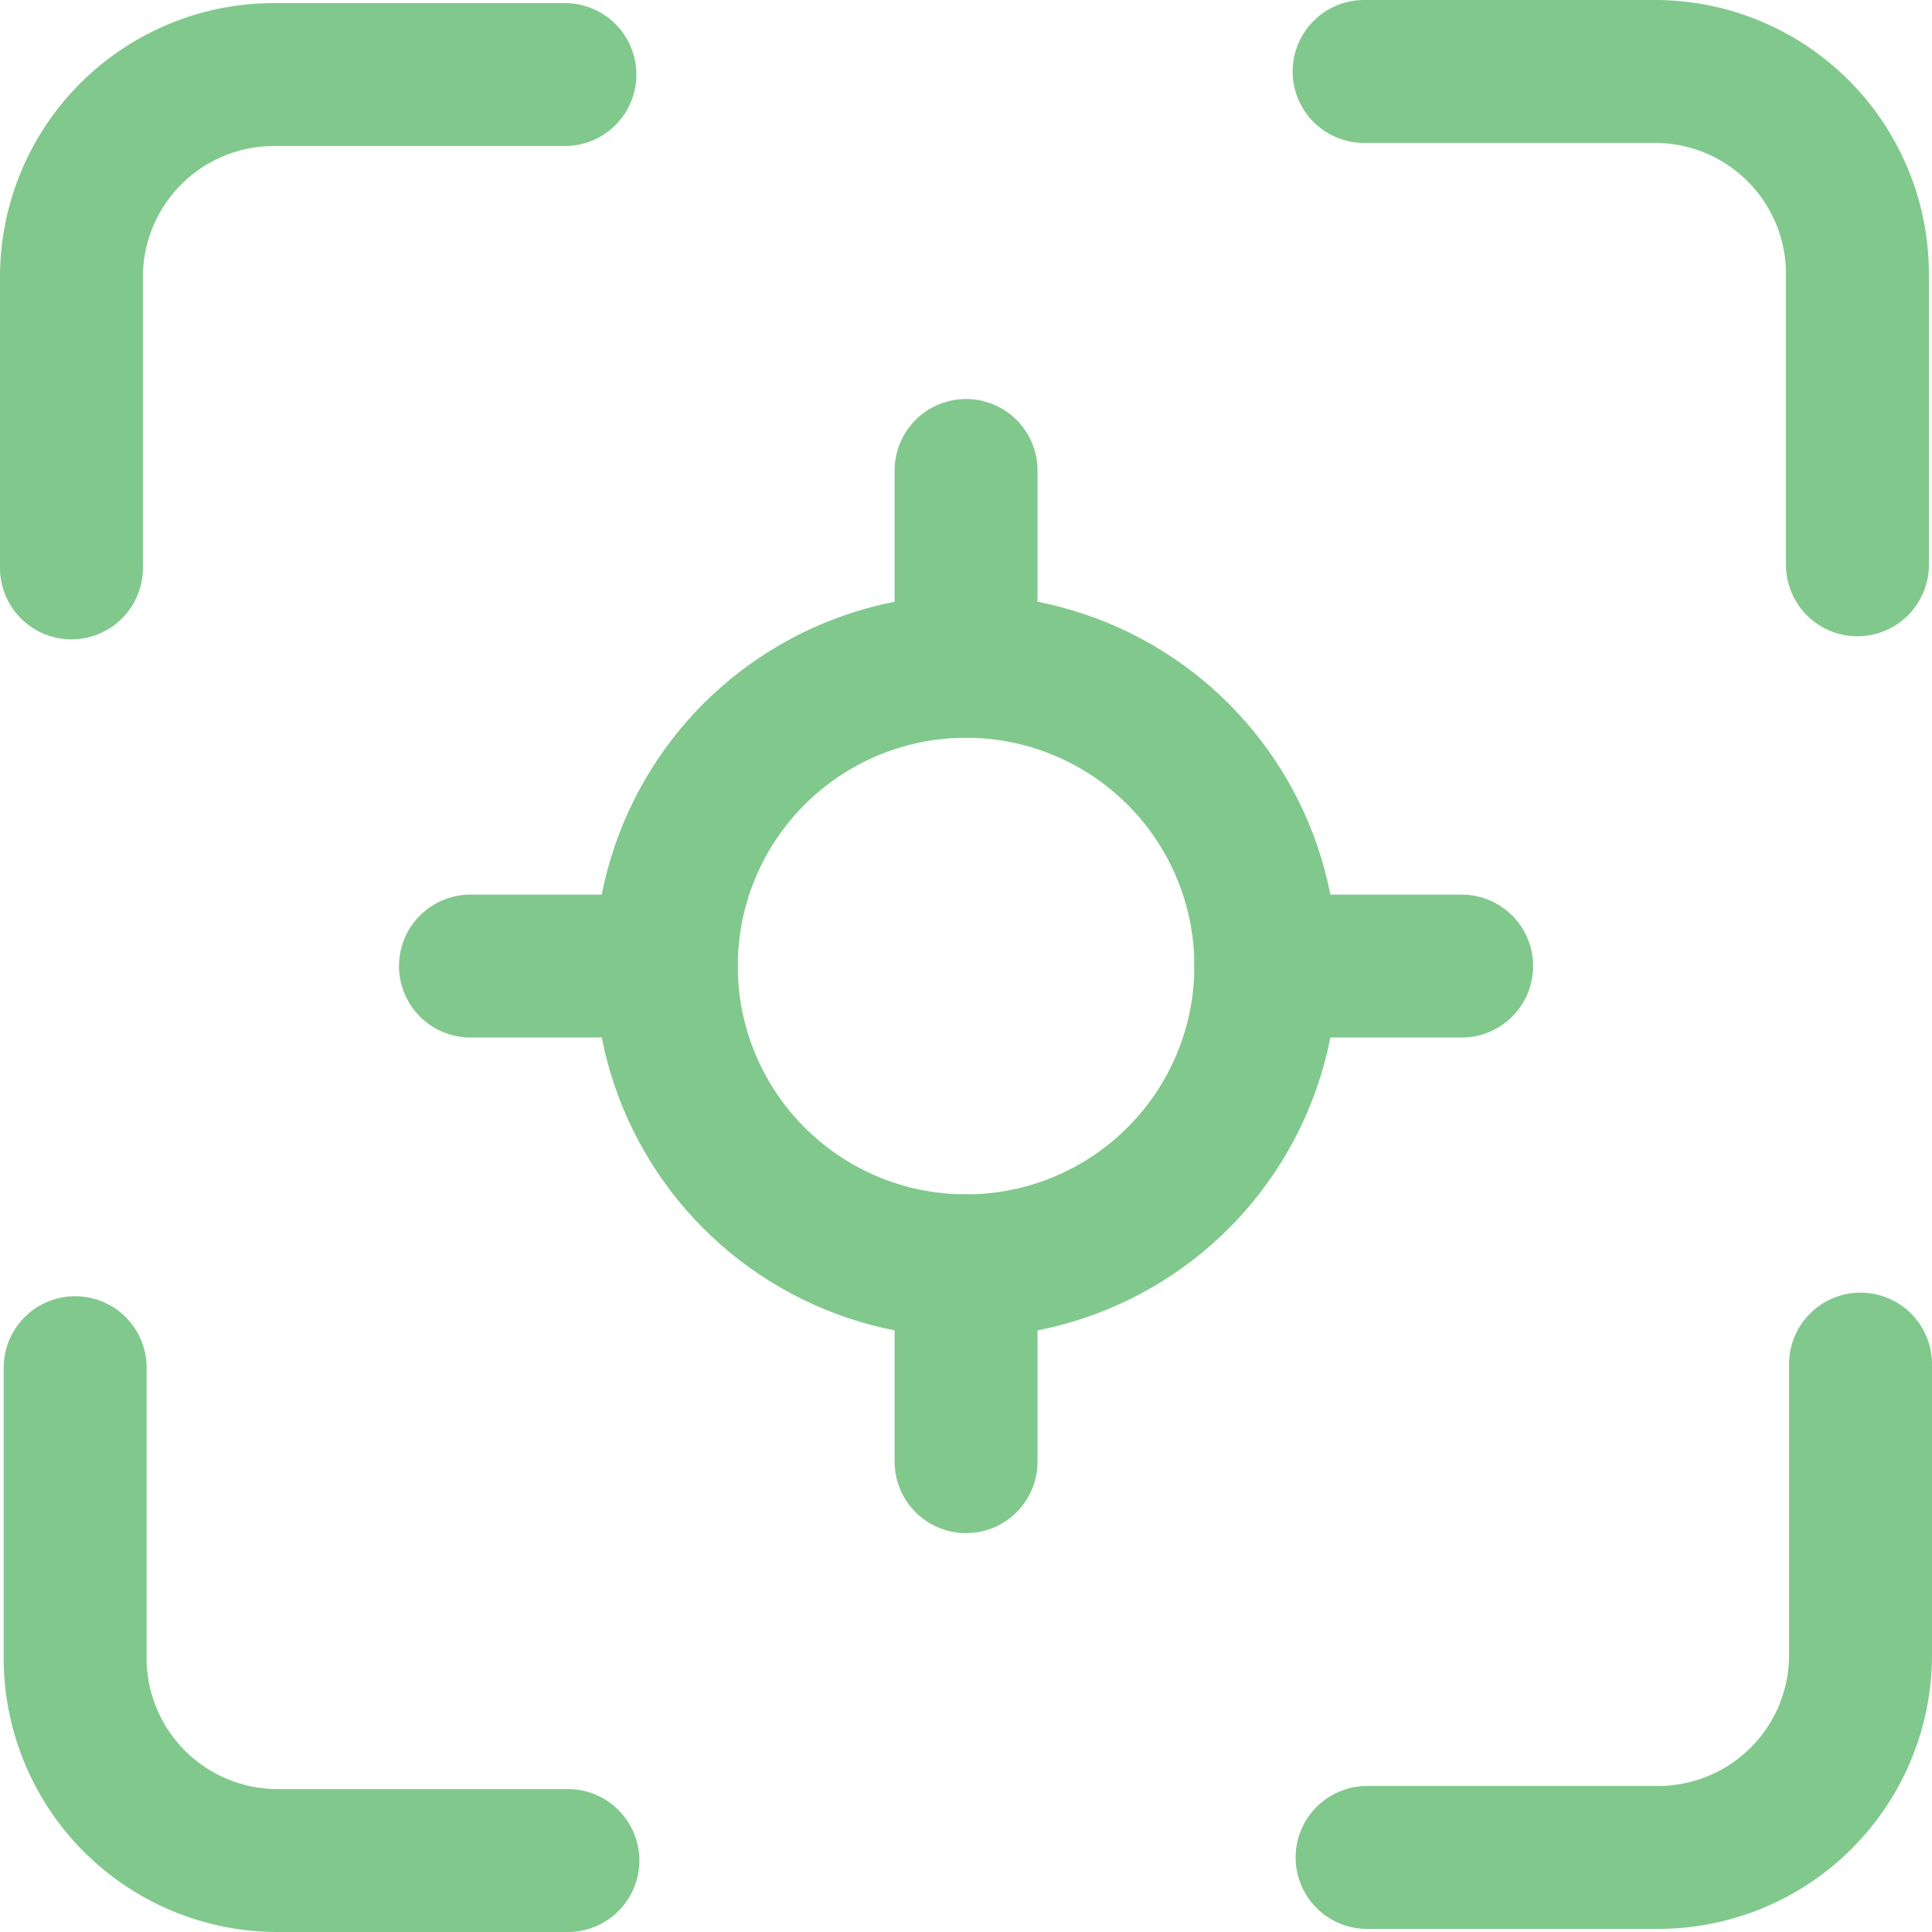
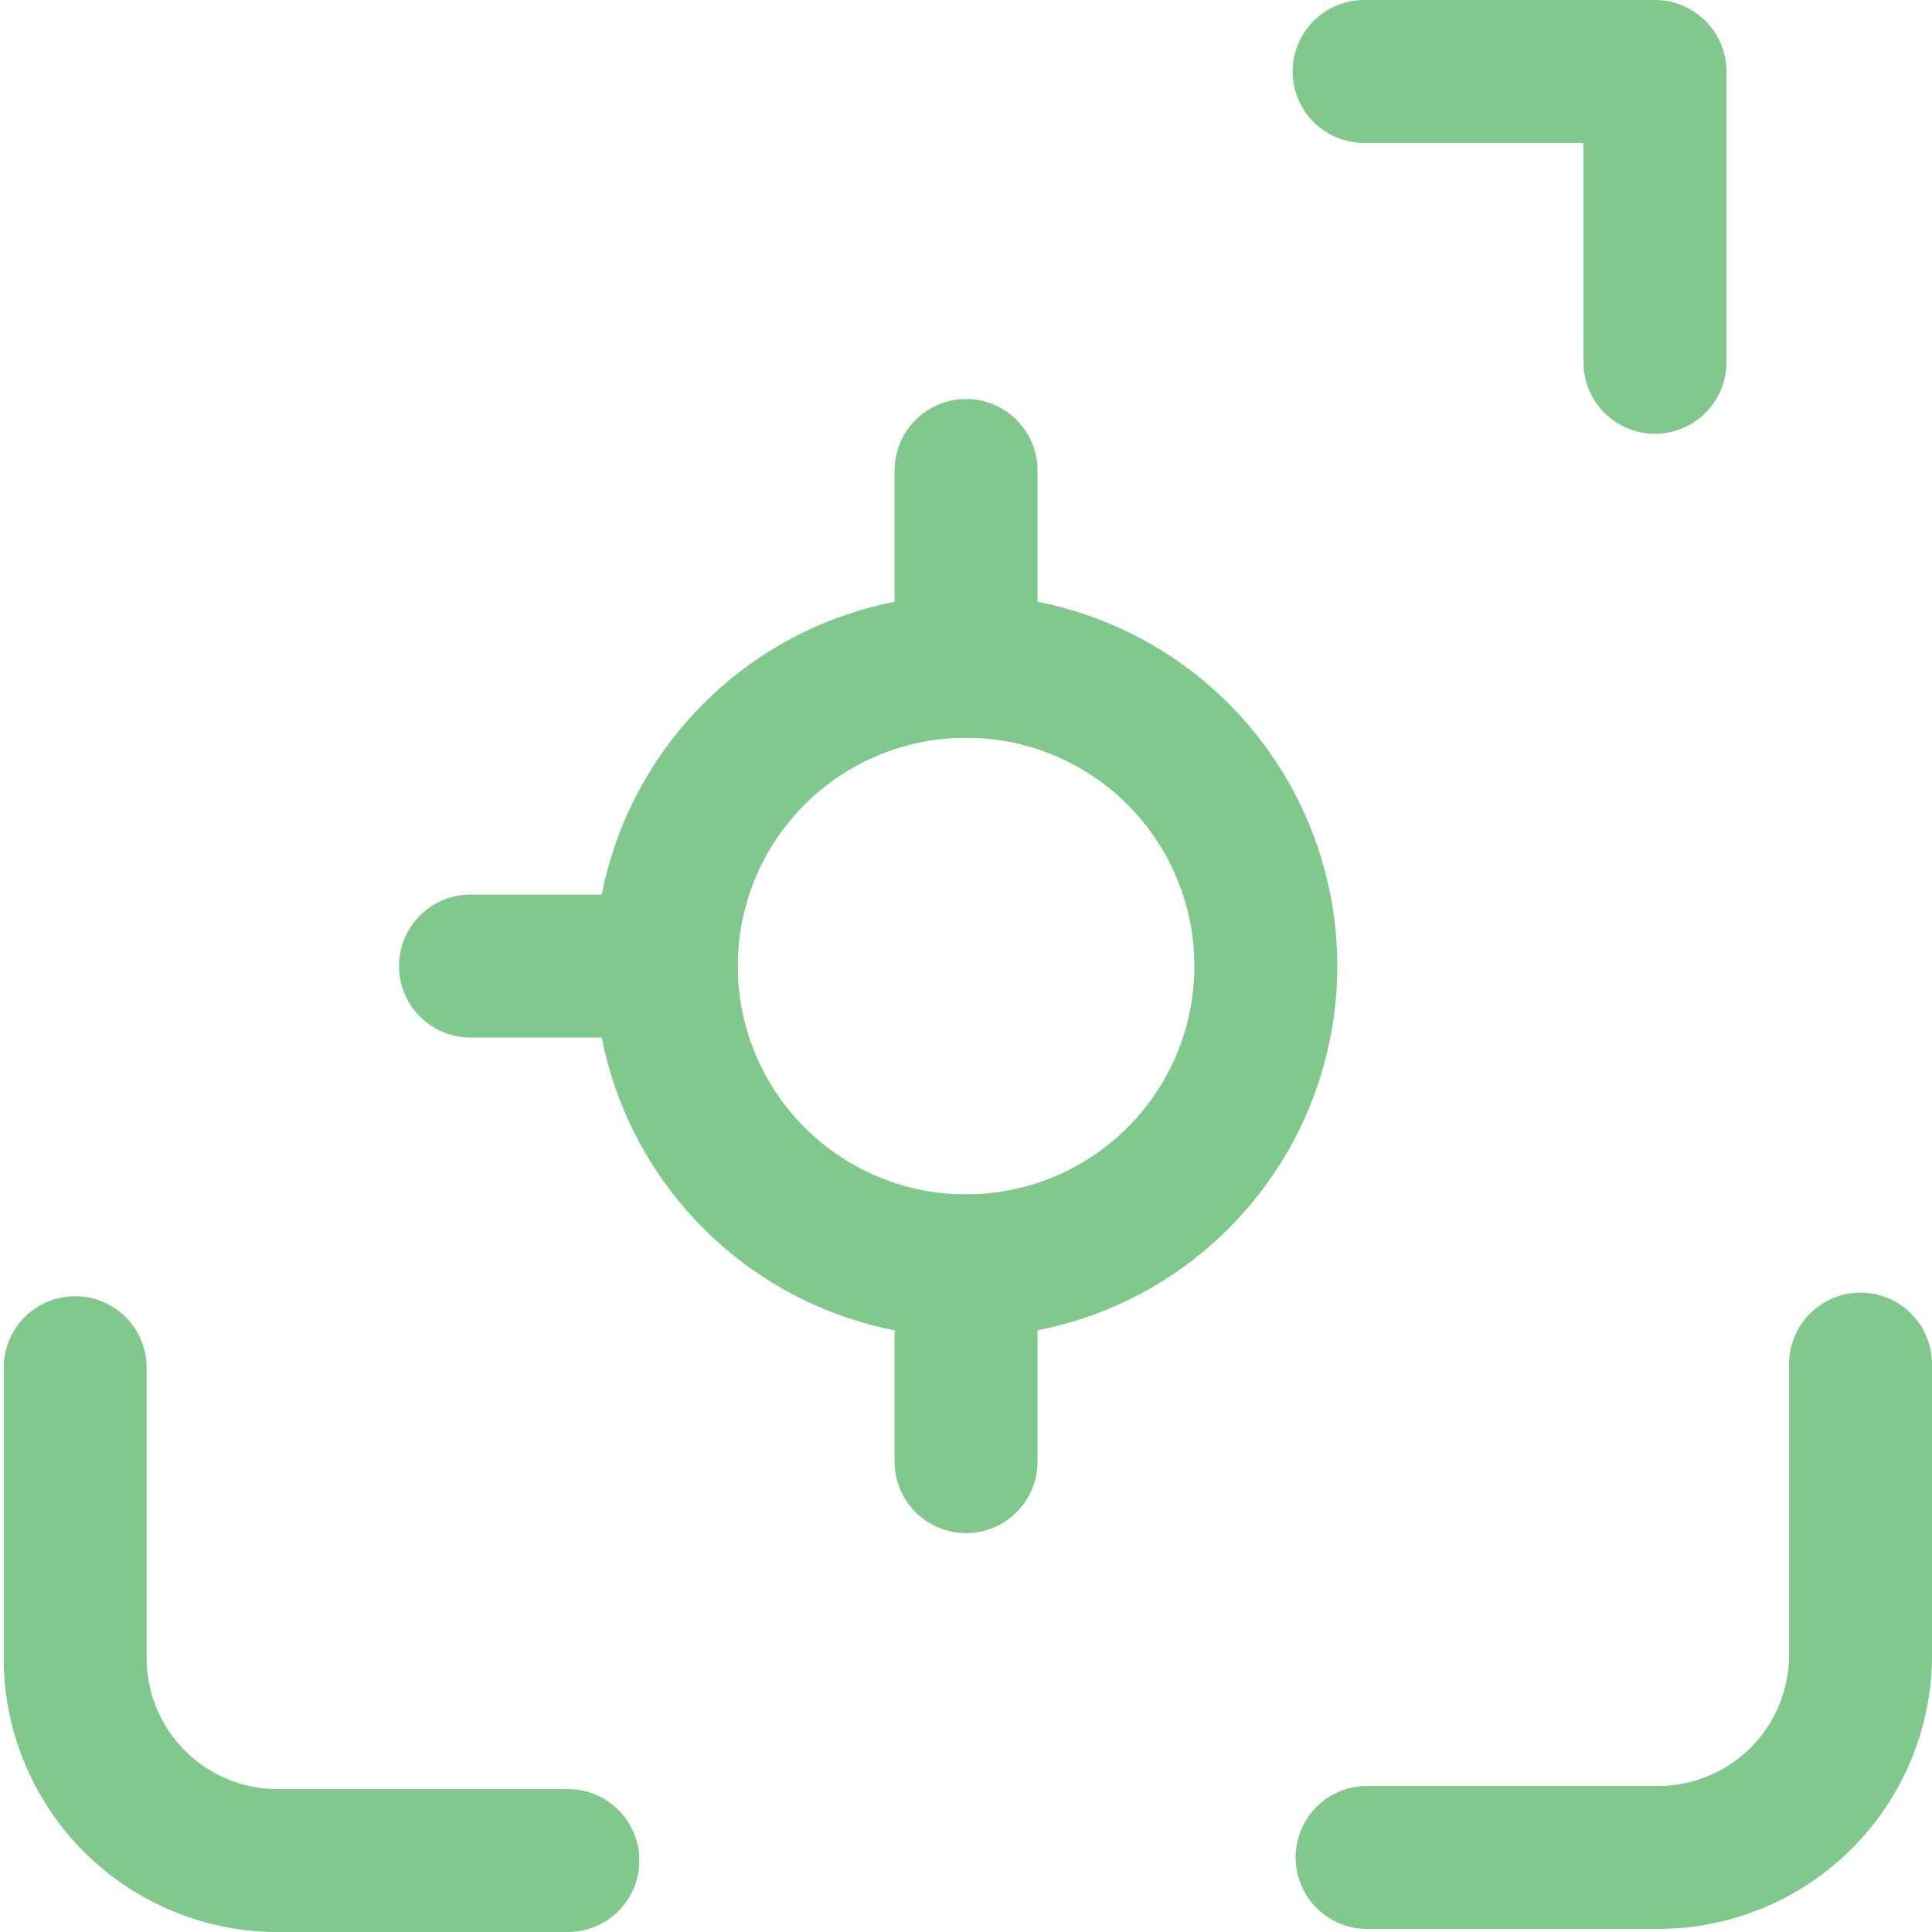
<svg xmlns="http://www.w3.org/2000/svg" id="Layer_1" data-name="Layer 1" viewBox="0 0 162.21 162.21">
  <defs>
    <style>.cls-1,.cls-2,.cls-3{fill:none;stroke:#81c88d;stroke-width:12px;}.cls-1,.cls-3{stroke-miterlimit:10;}.cls-2,.cls-3{stroke-linecap:round;}.cls-2{stroke-linejoin:round;}</style>
  </defs>
  <title>ico-eleven-dynamics0102</title>
  <circle class="cls-1" cx="81.11" cy="81.11" r="25.17" />
  <path class="cls-1" d="M460.12,416.85" transform="translate(-388.69 -345.17)" />
-   <path class="cls-2" d="M394.69,392.85V368.43a17,17,0,0,1,17-17h24.43" transform="translate(-388.69 -345.17)" />
  <path class="cls-2" d="M436.37,501.38H412a17,17,0,0,1-17-17V460" transform="translate(-388.69 -345.17)" />
  <path class="cls-2" d="M544.9,459.7v24.42a17,17,0,0,1-17,17H503.47" transform="translate(-388.69 -345.17)" />
-   <path class="cls-2" d="M503.22,351.17h24.42a17,17,0,0,1,17,17v24.42" transform="translate(-388.69 -345.17)" />
+   <path class="cls-2" d="M503.22,351.17h24.42v24.42" transform="translate(-388.69 -345.17)" />
  <line class="cls-3" x1="81.11" y1="55.94" x2="81.11" y2="39.5" />
  <line class="cls-3" x1="55.94" y1="81.11" x2="39.5" y2="81.11" />
  <line class="cls-3" x1="81.11" y1="106.27" x2="81.11" y2="122.72" />
-   <line class="cls-3" x1="106.27" y1="81.11" x2="122.72" y2="81.11" />
</svg>